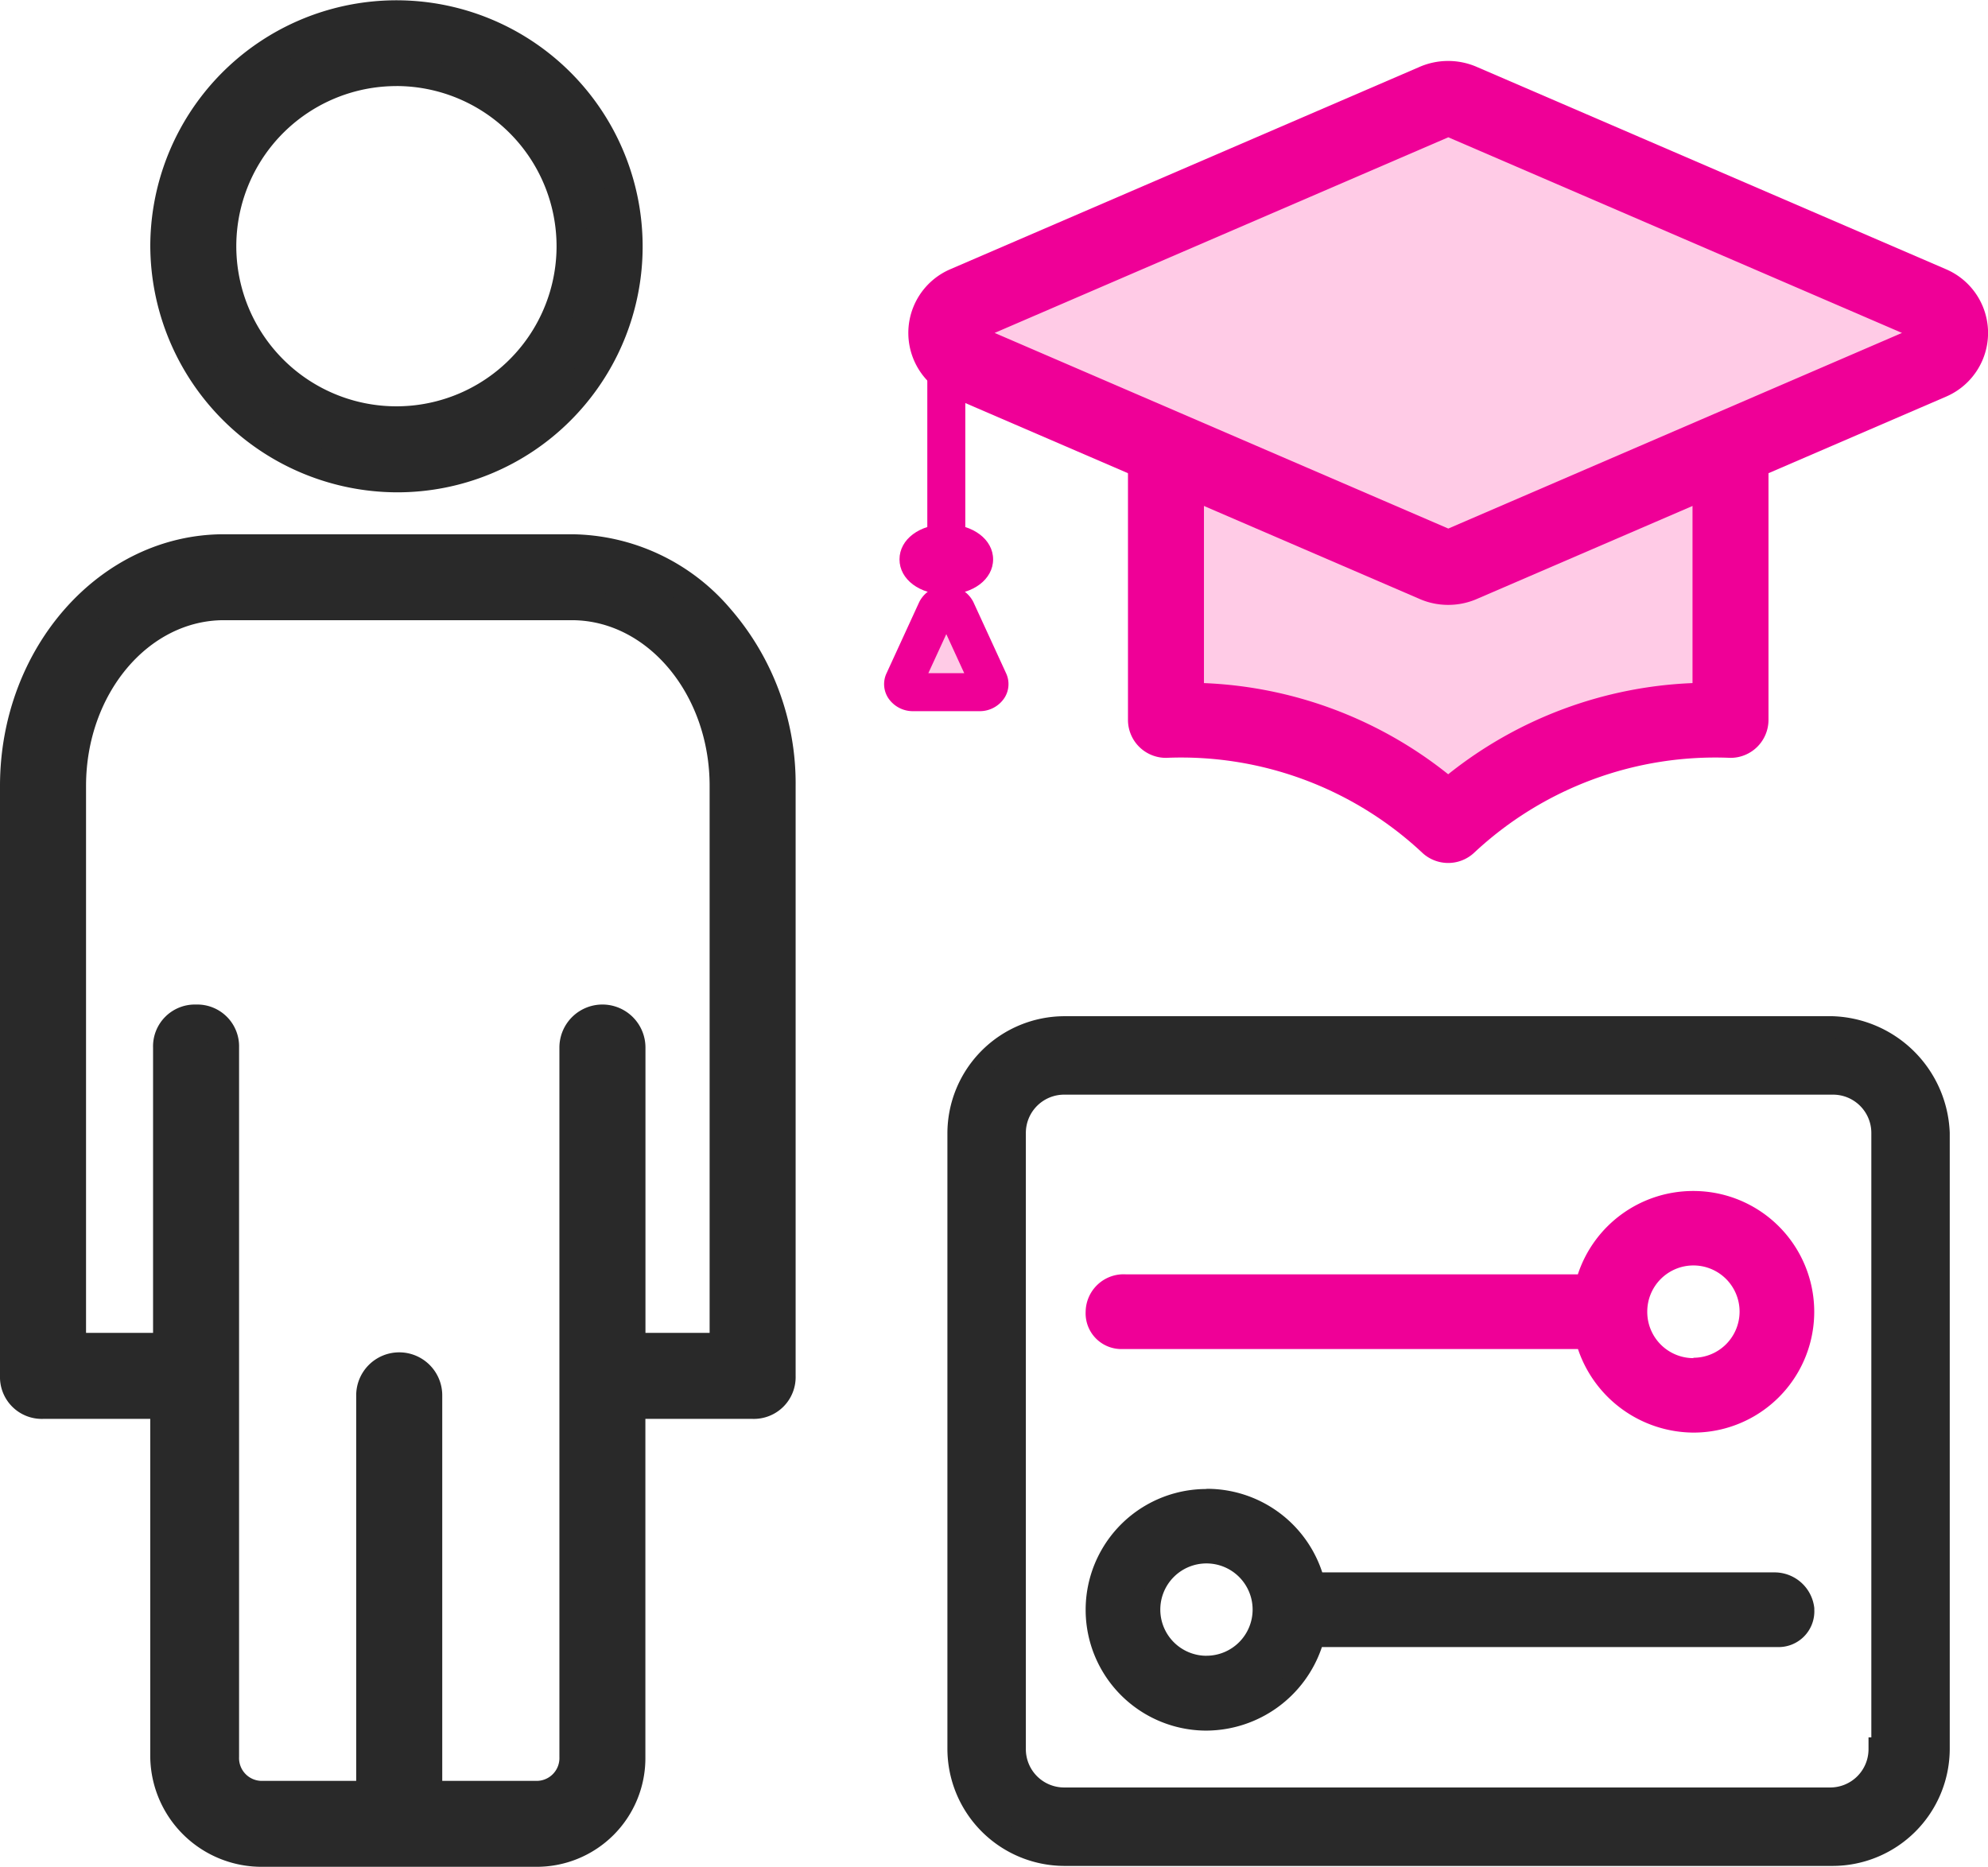
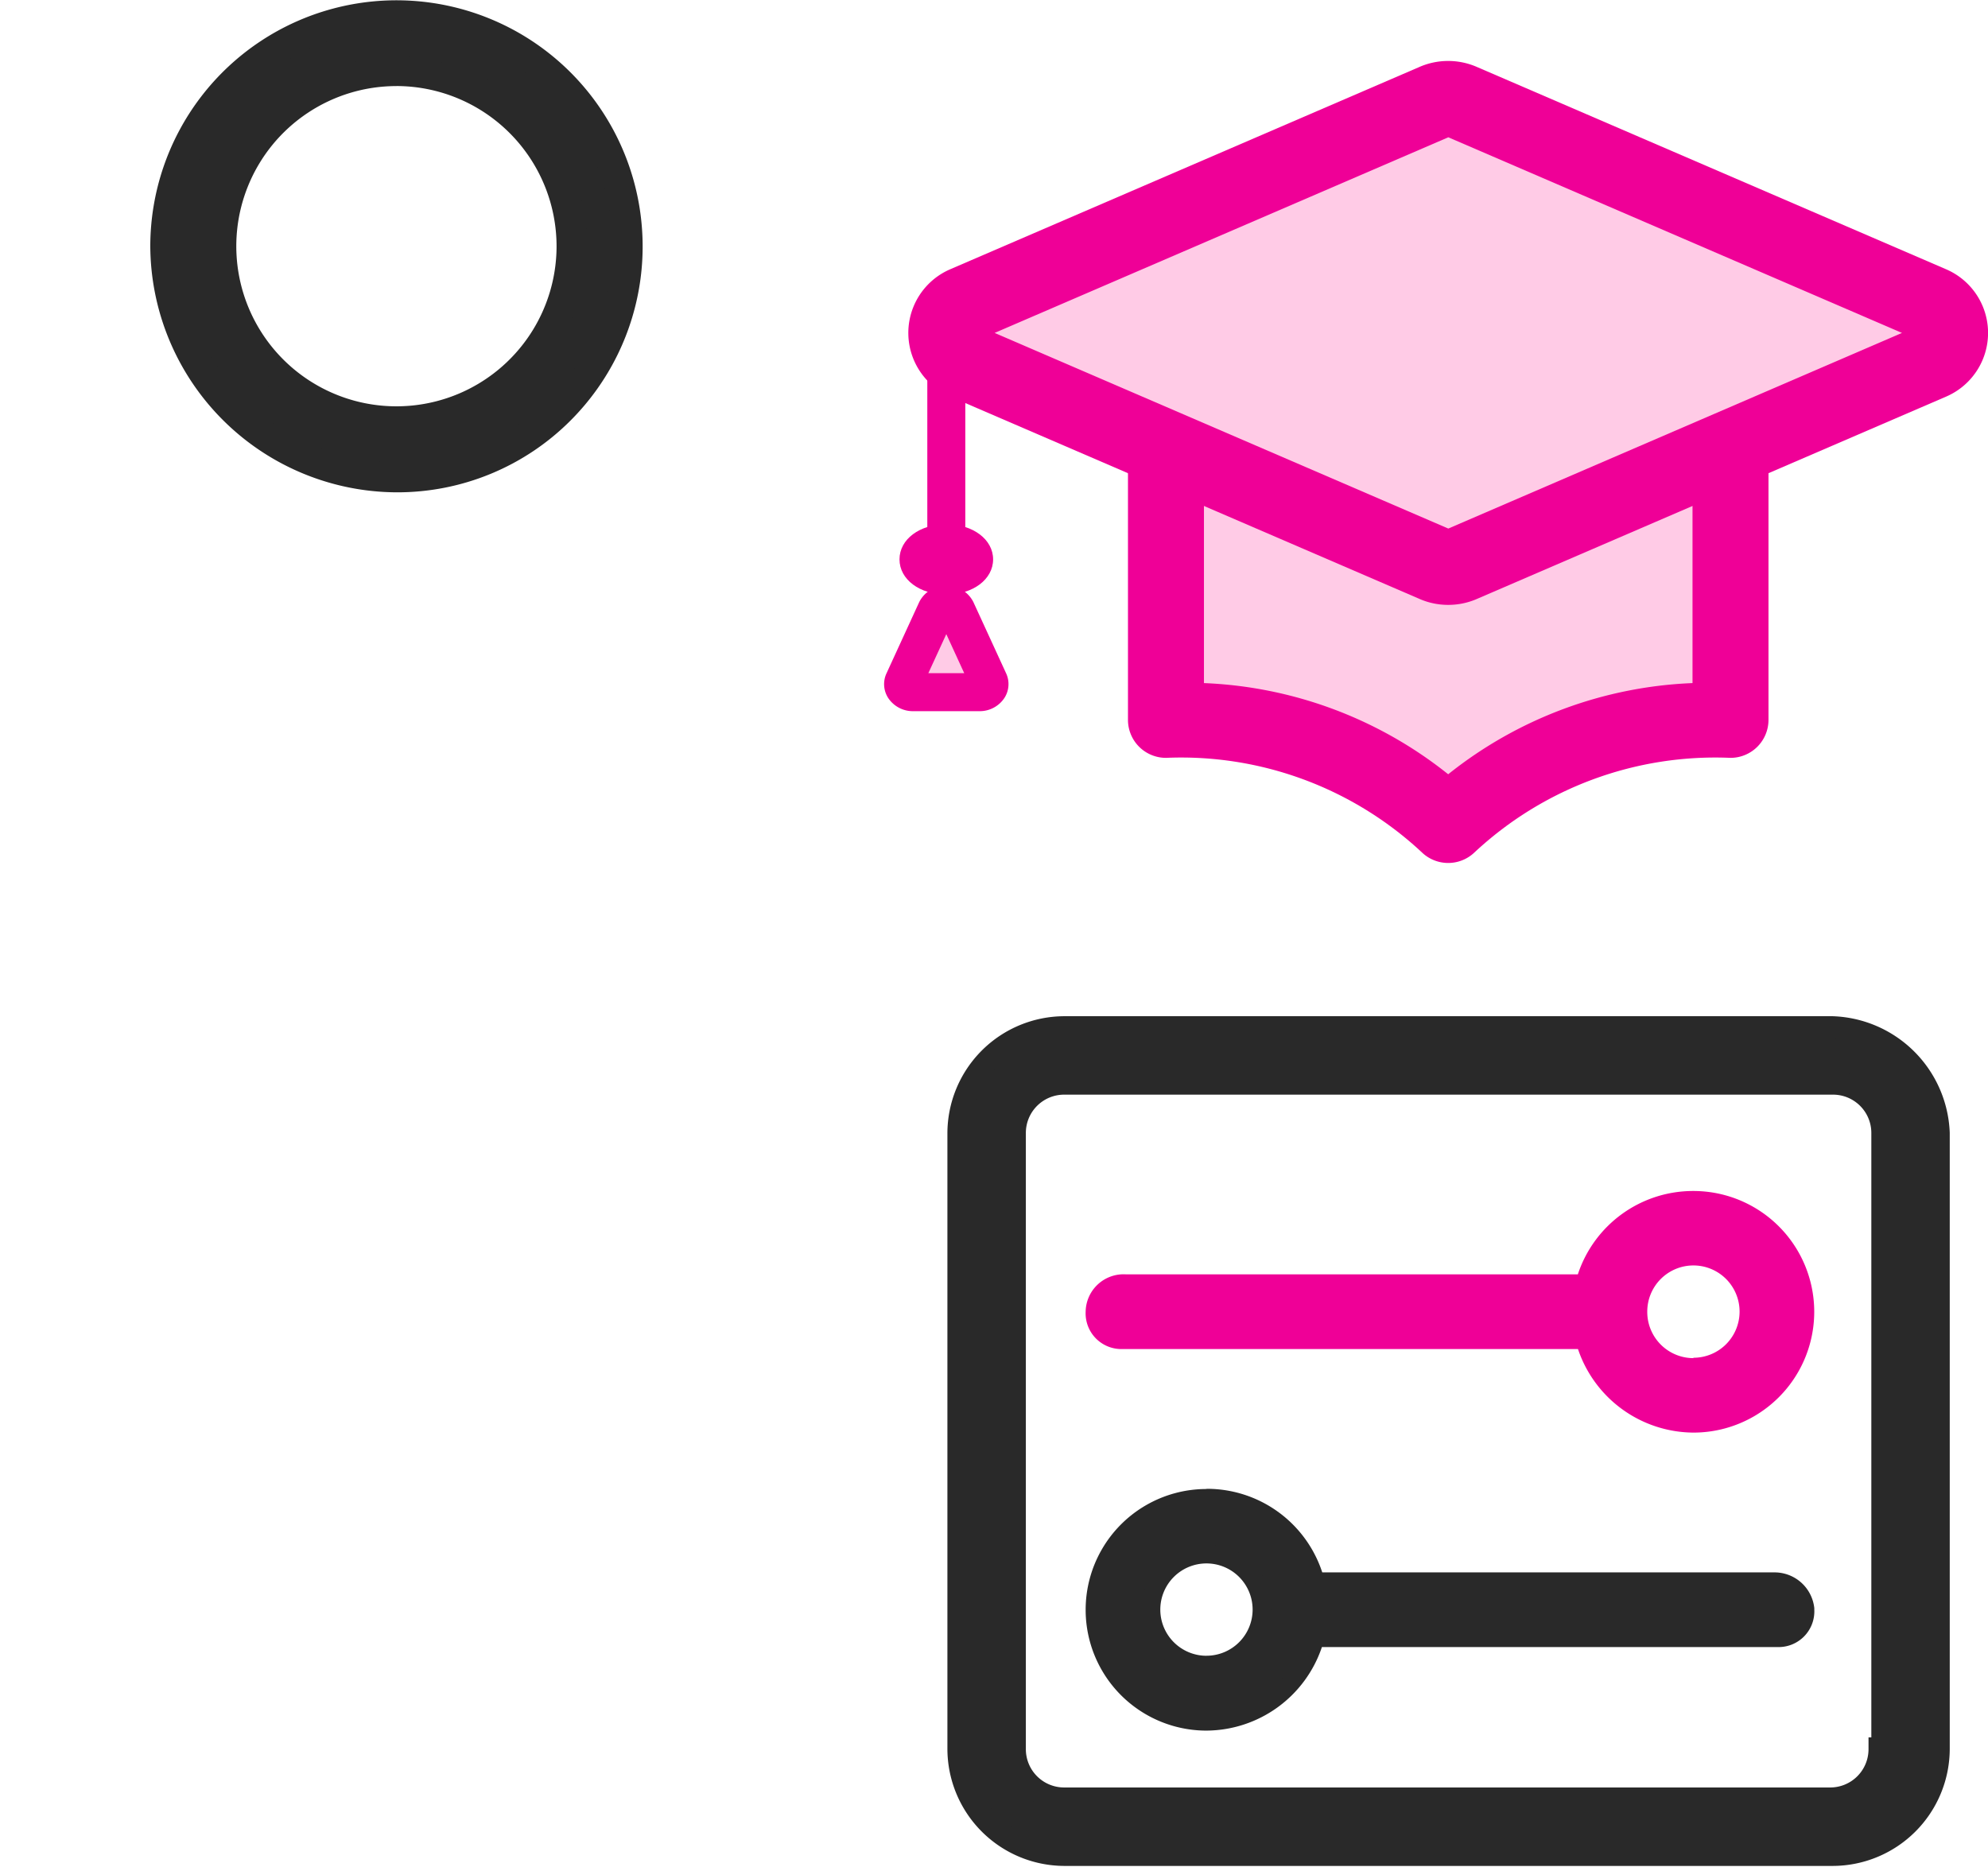
<svg xmlns="http://www.w3.org/2000/svg" width="52.329" height="49.145" viewBox="0 0 52.329 49.145">
  <g transform="translate(-948.08 -3684.75)">
    <g transform="translate(948.48 3685.15)">
-       <path d="M14.65,144.565H5.494c-3,0-5.494,2.783-5.494,6.226V166.32a.692.692,0,0,0,.732.732H3.955v9.3a2.533,2.533,0,0,0,2.564,2.491H13.7a2.47,2.47,0,0,0,2.49-2.491v-9.3h3.223a.692.692,0,0,0,.732-.732V150.791C20.144,147.348,17.653,144.565,14.65,144.565Zm4.029,21.023H16.188v-7.911a.732.732,0,0,0-1.465,0v18.679a1,1,0,0,1-1.025,1.025H10.841V166.833a.732.732,0,0,0-1.465,0v10.548H6.519a1,1,0,0,1-1.025-1.025V157.677a.692.692,0,0,0-.732-.732.692.692,0,0,0-.732.732v7.911H1.465v-14.8c0-2.637,1.831-4.761,4.029-4.761H14.65c2.2,0,4.029,2.124,4.029,4.761v14.8Z" transform="translate(0 -130.501)" fill="#292929" />
-       <path d="M5.494,144.165H14.65a5.55,5.55,0,0,1,4.172,1.957,7.013,7.013,0,0,1,1.721,4.67V166.32a1.1,1.1,0,0,1-1.132,1.132H16.588v8.9a2.86,2.86,0,0,1-2.891,2.891H6.519a2.931,2.931,0,0,1-2.964-2.891v-8.9H.732A1.1,1.1,0,0,1-.4,166.32V150.791C-.4,147.138,2.244,144.165,5.494,144.165Zm13.917,22.488a.3.3,0,0,0,.332-.332V150.791a6.214,6.214,0,0,0-1.52-4.139,4.761,4.761,0,0,0-3.574-1.687H5.494c-2.809,0-5.094,2.614-5.094,5.826V166.32a.3.3,0,0,0,.332.332H4.355v9.7a2.131,2.131,0,0,0,2.164,2.091H13.7a2.068,2.068,0,0,0,2.09-2.091v-9.7ZM5.494,145.63H14.65c2.442,0,4.429,2.315,4.429,5.161v15.2H15.788v-8.311a.332.332,0,0,0-.665,0v18.679a1.394,1.394,0,0,1-1.425,1.425H10.441V166.833a.332.332,0,0,0-.665,0v10.948H6.519a1.394,1.394,0,0,1-1.425-1.425V157.677a.3.3,0,0,0-.332-.332.3.3,0,0,0-.332.332v8.311H1.065v-15.2C1.065,147.945,3.052,145.63,5.494,145.63Zm12.785,19.558v-14.4c0-2.4-1.628-4.361-3.629-4.361H5.494c-2,0-3.629,1.956-3.629,4.361v14.4H3.629v-7.511a1.1,1.1,0,0,1,1.132-1.132,1.1,1.1,0,0,1,1.132,1.132v18.679a.6.6,0,0,0,.625.625H8.976V166.833a1.132,1.132,0,1,1,2.265,0v10.148H13.7a.6.6,0,0,0,.625-.625V157.677a1.132,1.132,0,0,1,2.265,0v7.511Z" transform="translate(0 -130.501)" fill="#292929" />
      <path d="M46.739,12.16a6.08,6.08,0,1,0-6.08-6.08A6.065,6.065,0,0,0,46.739,12.16Zm0-10.695A4.615,4.615,0,1,1,42.124,6.08,4.642,4.642,0,0,1,46.739,1.465Z" transform="translate(-36.703)" fill="#292929" />
      <path d="M46.739,12.56a6.512,6.512,0,0,1-6.48-6.48,6.48,6.48,0,1,1,11.066,4.586A6.44,6.44,0,0,1,46.739,12.56Zm0-12.16a5.68,5.68,0,1,0,5.68,5.68A5.686,5.686,0,0,0,46.739.4Zm0,10.695A5,5,0,1,1,50.29,9.631,4.986,4.986,0,0,1,46.739,11.095Zm0-9.229A4.215,4.215,0,1,0,50.953,6.08,4.22,4.22,0,0,0,46.739,1.865Z" transform="translate(-36.703)" fill="#292929" />
      <path d="M255.659,57.141H235.443a2.782,2.782,0,0,0-2.784,2.784v16.2a2.782,2.782,0,0,0,2.784,2.784H255.66a2.782,2.782,0,0,0,2.783-2.784v-16.2A2.881,2.881,0,0,0,255.659,57.141Zm1.319,18.984H256.9a1.313,1.313,0,0,1-1.319,1.319H235.443a1.313,1.313,0,0,1-1.319-1.319v-16.2a1.313,1.313,0,0,1,1.319-1.319H255.66a1.313,1.313,0,0,1,1.319,1.319v16.2Z" transform="translate(-207.821 -30.49)" fill="#292929" />
      <path d="M235.443,56.841h20.217a3.189,3.189,0,0,1,3.083,3.069V76.125a3.087,3.087,0,0,1-3.083,3.084H235.443a3.087,3.087,0,0,1-3.084-3.084v-16.2A3.087,3.087,0,0,1,235.443,56.841Zm22.7,3.091a2.582,2.582,0,0,0-2.484-2.491H235.443a2.486,2.486,0,0,0-2.484,2.484v16.2a2.486,2.486,0,0,0,2.484,2.484H255.66a2.486,2.486,0,0,0,2.483-2.484Zm-22.7-1.626H255.66a1.62,1.62,0,0,1,1.619,1.619v16.5h-.1a1.621,1.621,0,0,1-1.591,1.319H235.443a1.62,1.62,0,0,1-1.619-1.619v-16.2A1.62,1.62,0,0,1,235.443,58.306Zm21.236,17.519v-15.9a1.008,1.008,0,0,0-1.018-1.019H235.443a1.008,1.008,0,0,0-1.019,1.019v16.2a1.008,1.008,0,0,0,1.019,1.019h20.144a1.008,1.008,0,0,0,1.018-1.019v-.3Z" transform="translate(-207.821 -30.49)" fill="#292929" />
      <path d="M270.358,322.951h12.086a2.939,2.939,0,1,1,2.857,3.663,2.988,2.988,0,0,1-2.857-2.2H270.284a.692.692,0,0,1-.732-.733A.753.753,0,0,1,270.358,322.951Zm14.943,2.2a1.465,1.465,0,1,0-1.465-1.465A1.469,1.469,0,0,0,285.3,325.148Z" transform="translate(-241.125 -289.548)" fill="#ef0097" />
      <path d="M285.3,320.5a3.18,3.18,0,0,1,0,6.36,3.226,3.226,0,0,1-3.039-2.2H270.284a.94.94,0,0,1-.982-.983,1,1,0,0,1,1.056-.983h11.9A3.193,3.193,0,0,1,285.3,320.5Zm0,5.86a2.68,2.68,0,1,0-2.613-3.355l-.045.193H270.358a.508.508,0,0,0-.556.483.443.443,0,0,0,.482.483h12.347l.053.179A2.74,2.74,0,0,0,285.3,326.363Zm0-4.4a1.715,1.715,0,1,1-1.715,1.715A1.717,1.717,0,0,1,285.3,321.968Zm0,2.93a1.215,1.215,0,1,0-1.215-1.215A1.216,1.216,0,0,0,285.3,324.9Z" transform="translate(-241.125 -289.548)" fill="#ef0097" />
      <path d="M287.425,403.516H275.339a2.939,2.939,0,1,0-2.857,3.663,2.988,2.988,0,0,0,2.857-2.2H287.5a.692.692,0,0,0,.732-.732A.8.8,0,0,0,287.425,403.516Zm-14.943,2.2a1.465,1.465,0,1,1,1.465-1.465A1.469,1.469,0,0,1,272.482,405.713Z" transform="translate(-241.125 -362.276)" fill="#292929" />
      <path d="M272.482,401.068a3.193,3.193,0,0,1,3.048,2.2h11.9a1.052,1.052,0,0,1,1.052.942l0,.02v.021a.94.94,0,0,1-.982.982H275.521a3.226,3.226,0,0,1-3.039,2.2,3.18,3.18,0,0,1,0-6.36Zm15.5,3.2a.558.558,0,0,0-.555-.5H275.141l-.045-.193a2.689,2.689,0,1,0-2.613,3.355,2.74,2.74,0,0,0,2.617-2.018l.053-.179H287.5A.441.441,0,0,0,287.98,404.269Zm-15.5-1.736a1.715,1.715,0,1,1-1.715,1.715A1.717,1.717,0,0,1,272.482,402.533Zm0,2.93a1.215,1.215,0,1,0-1.215-1.215A1.216,1.216,0,0,0,272.482,405.463Z" transform="translate(-241.125 -362.276)" fill="#292929" />
    </g>
    <g transform="translate(971.851 3687.354)">
      <g transform="translate(6.918 9.195)">
        <path d="M171.118,424.959v7.15a10.254,10.254,0,0,0-7.431,2.768,10.25,10.25,0,0,0-7.429-2.768h0v-7.15" transform="translate(-156.257 -424.959)" fill="#ffcbe6" />
        <path d="M163.688,435.877a1,1,0,0,1-.69-.276,9.286,9.286,0,0,0-6.739-2.491,1,1,0,0,1-1-1q0-.019,0-.038v-7.112h2v6.182a11,11,0,0,1,6.429,2.4,11,11,0,0,1,6.431-2.4v-6.182h2v7.15a1,1,0,0,1-1,1,9.289,9.289,0,0,0-6.741,2.491A1,1,0,0,1,163.688,435.877Z" transform="translate(-156.257 -424.959)" fill="#ef0097" />
      </g>
      <g transform="translate(1.139)">
        <path d="M174.054,418.944l-5.285,2.279-7.062,3.045a.892.892,0,0,1-.736,0l-7.062-3.045-5.285-2.279a.824.824,0,0,1,0-1.512l12.346-5.324a.892.892,0,0,1,.736,0l12.346,5.324A.824.824,0,0,1,174.054,418.944Z" transform="translate(-148.129 -412.028)" fill="#ffcbe6" />
        <path d="M161.339,425.347a1.873,1.873,0,0,1-.771-.164l-12.339-5.321-.018-.008a1.824,1.824,0,0,1,0-3.333l.018-.008,12.338-5.32a1.892,1.892,0,0,1,1.542,0l12.34,5.321.018.008a1.824,1.824,0,0,1,0,3.333l-.018.008-12.339,5.321A1.88,1.88,0,0,1,161.339,425.347ZM149.4,418.188l11.942,5.15,11.942-5.15-11.942-5.15Z" transform="translate(-148.129 -412.028)" fill="#ef0097" />
      </g>
      <g transform="translate(1.138 6.16)">
        <path d="M.5,6.267h-1V0h1Z" fill="#ef0097" />
      </g>
      <g transform="translate(0.406 11.696)">
        <ellipse cx="0.732" cy="0.425" rx="0.732" ry="0.425" fill="#ffcbe6" />
        <path d="M.732-.5c.7,0,1.232.4,1.232.925s-.53.925-1.232.925S-.5.953-.5.425.03-.5.732-.5Z" fill="#ef0097" />
      </g>
      <g transform="translate(0 13.306)">
        <path d="M146.544,432.768l.867-1.886a.3.3,0,0,1,.51,0l.867,1.886c.063.139-.068.284-.255.284H146.8C146.611,433.053,146.48,432.907,146.544,432.768Z" transform="translate(-146.528 -430.742)" fill="#ffcbe6" />
        <path d="M148.532,433.553H146.8a.777.777,0,0,1-.664-.348.672.672,0,0,1-.045-.646l.866-1.886a.8.8,0,0,1,1.418,0l.867,1.887a.673.673,0,0,1-.047.646A.778.778,0,0,1,148.532,433.553Zm-1.339-1h.945l-.472-1.028Z" transform="translate(-146.528 -430.742)" fill="#ef0097" />
      </g>
    </g>
  </g>
</svg>